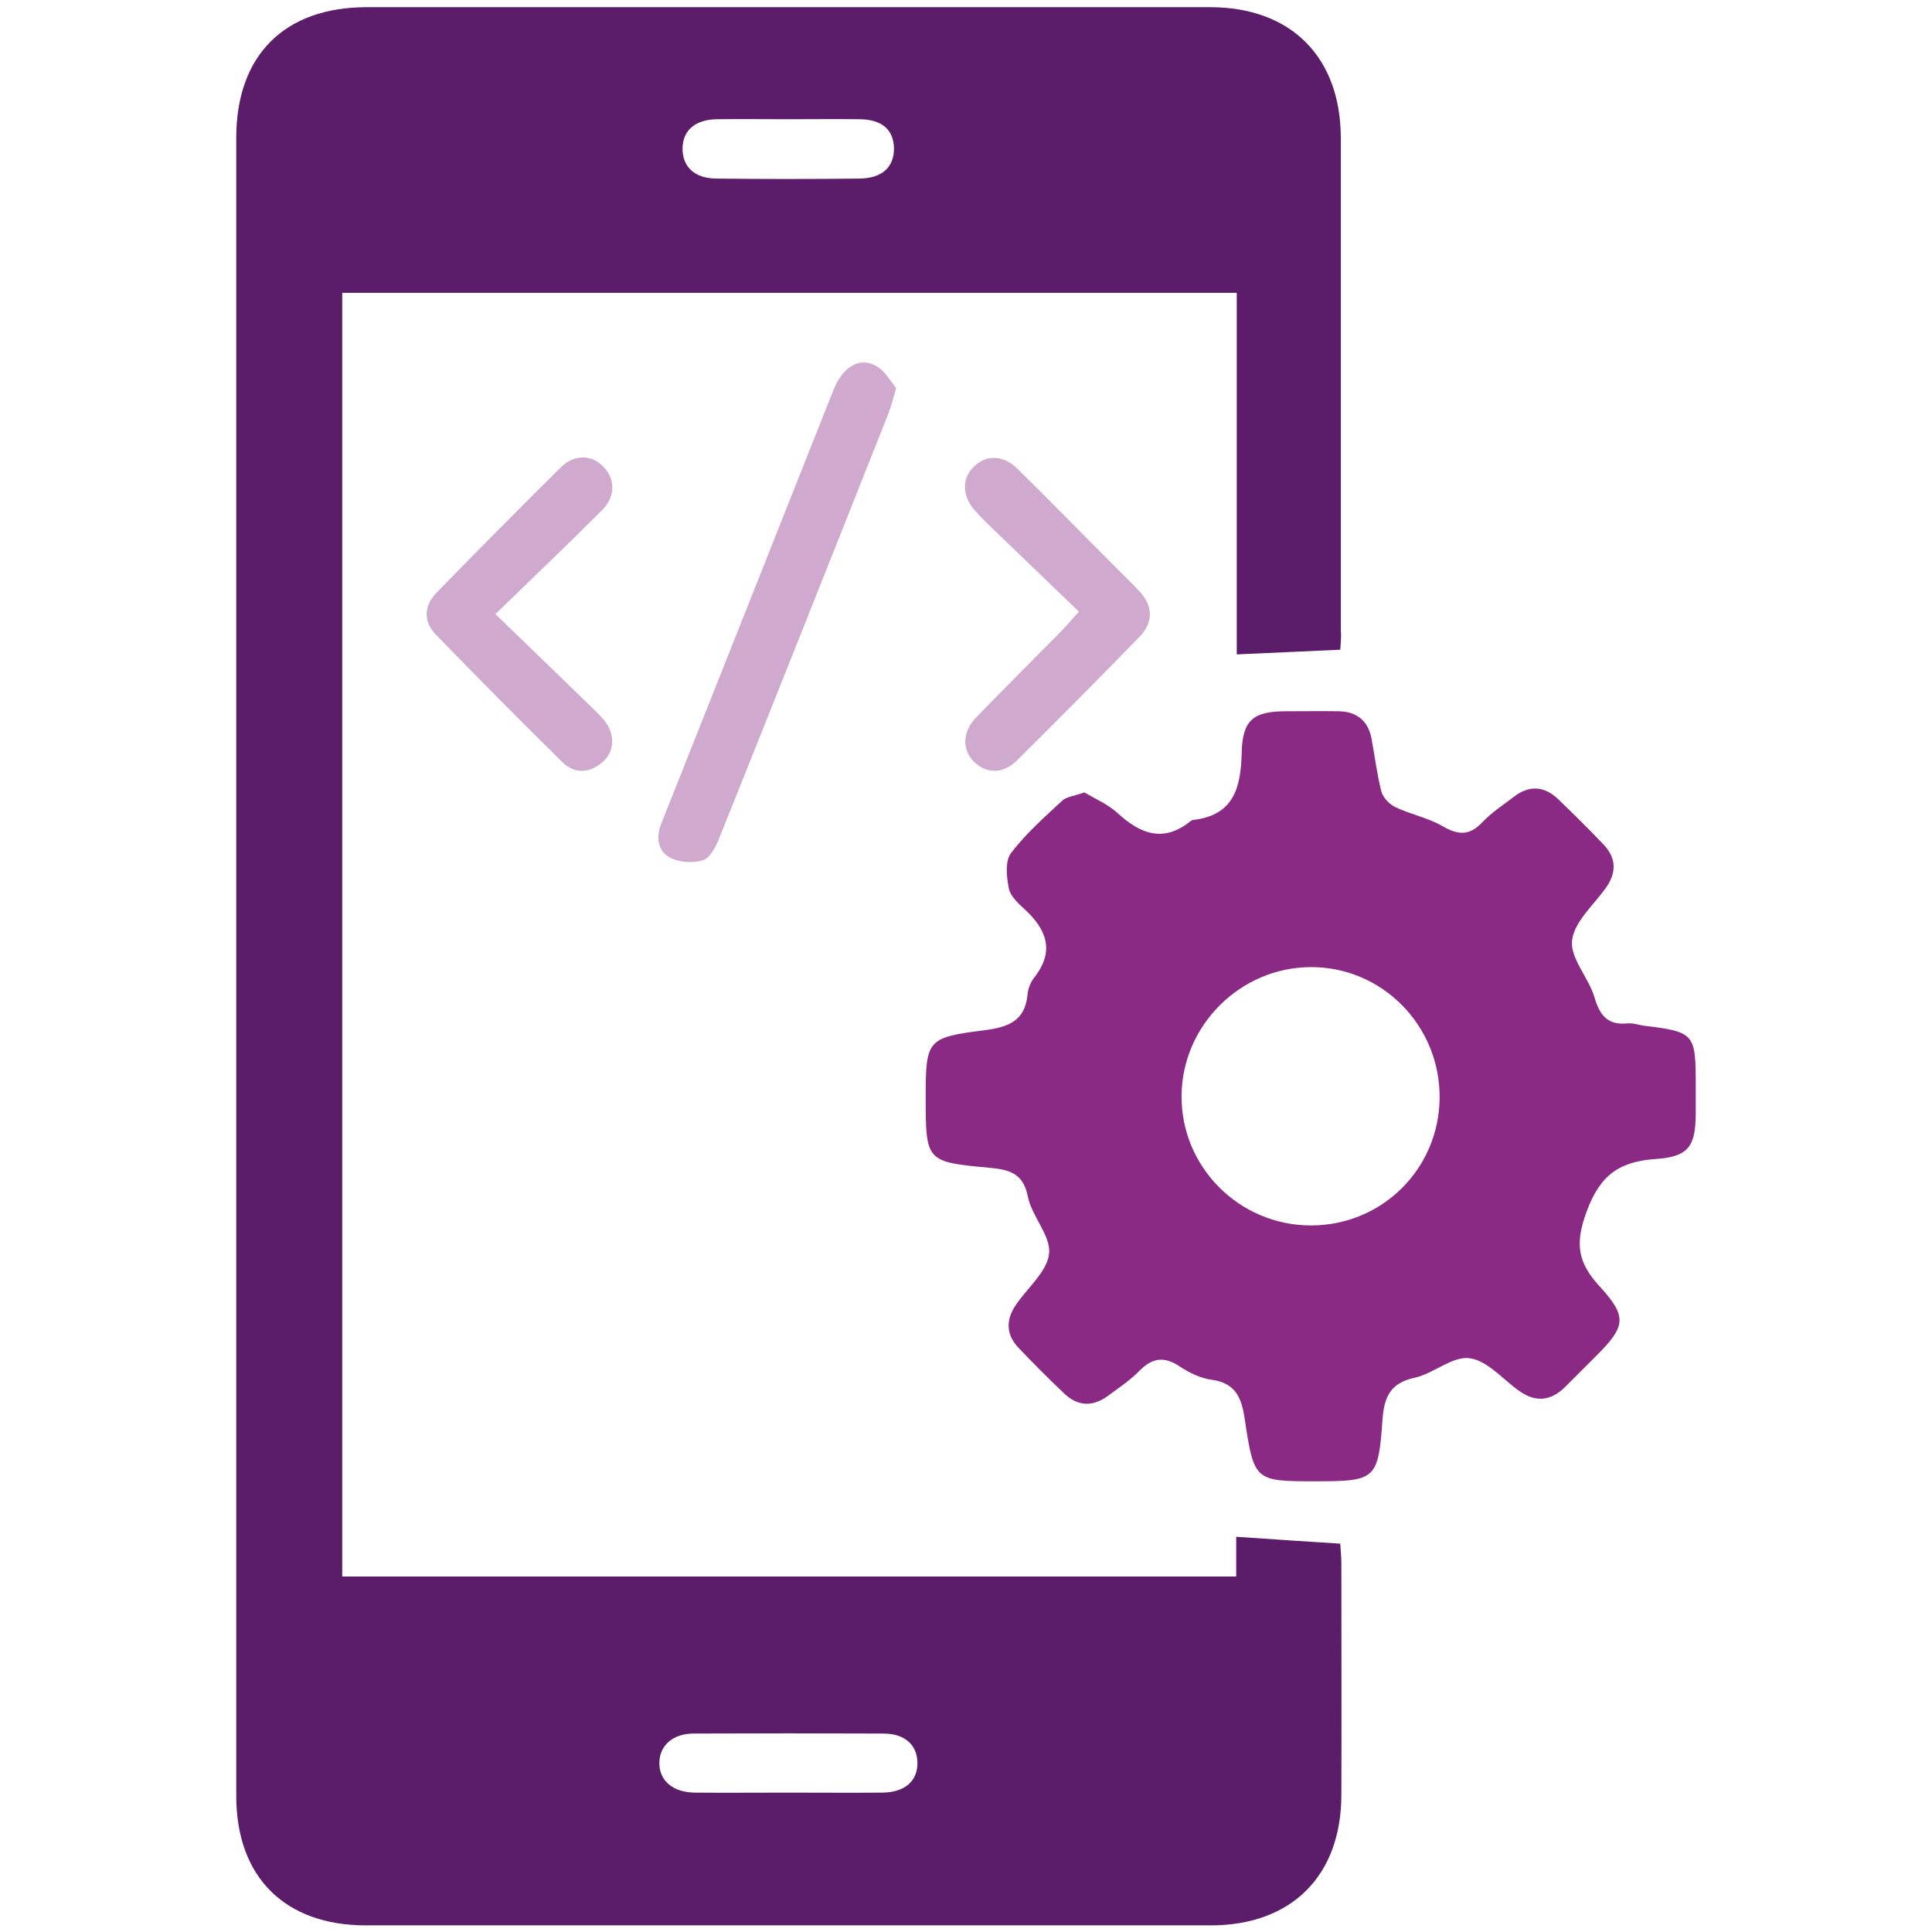
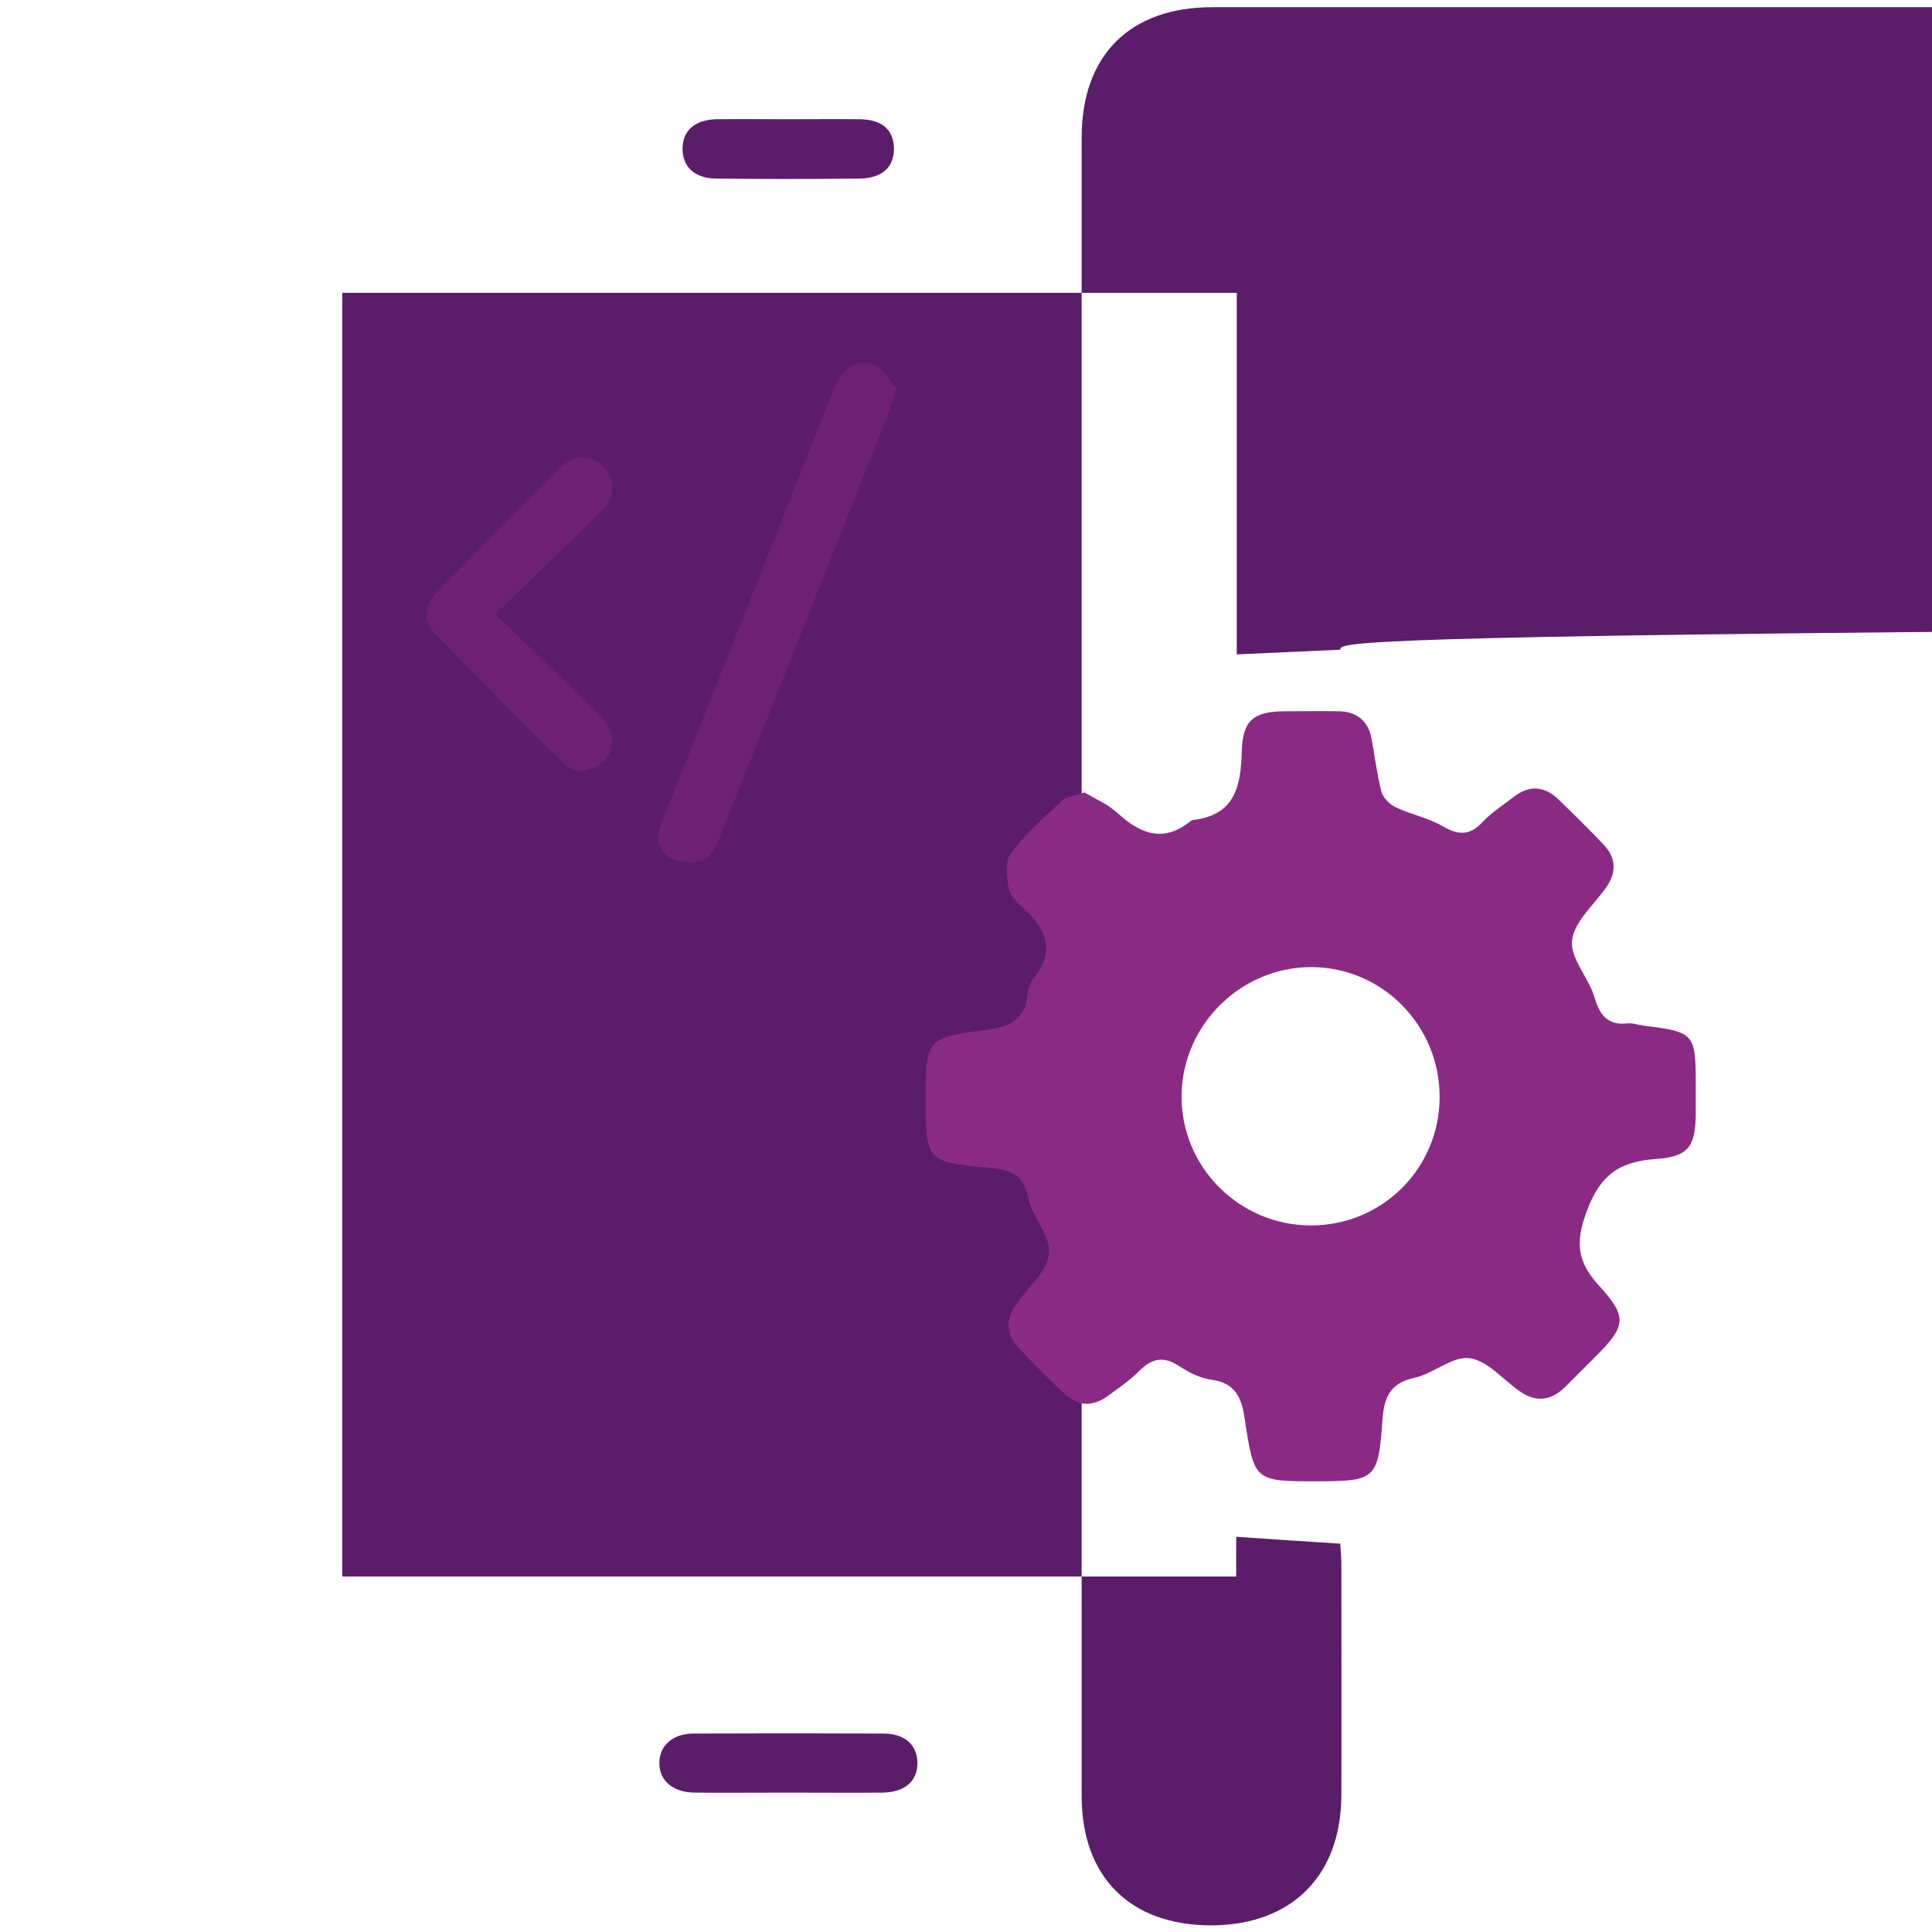
<svg xmlns="http://www.w3.org/2000/svg" version="1.1" id="Layer_1" x="0px" y="0px" viewBox="0 0 70 70" style="enable-background:new 0 0 70 70;" xml:space="preserve">
  <style type="text/css">
	.st0{fill:#5B1D6A;}
	.st1{fill:#8B2A84;}
	.st2{opacity:0.4;fill:#8B2A84;}
</style>
  <g>
-     <path class="st0" d="M48.56,23.54c-1.26,0.06-2.47,0.11-3.75,0.17c0-4.29,0-8.67,0-13.1c-10.83,0-21.59,0-32.41,0   c0,15.48,0,30.97,0,46.51c10.77,0,21.53,0,32.39,0c0-0.52,0-1.04,0-1.44c1.29,0.09,2.49,0.17,3.77,0.25   c0.01,0.22,0.04,0.46,0.04,0.69c0,2.81,0.01,5.62,0,8.43c-0.01,2.91-1.8,4.7-4.71,4.71c-10.21,0-20.42,0-30.63,0   c-2.94,0-4.7-1.75-4.7-4.69c0-20.03,0-40.06,0-60.08c0-2.99,1.75-4.73,4.73-4.73c10.18,0,20.37,0,30.55,0   c2.94,0,4.74,1.81,4.74,4.75c0,5.94,0,11.87,0,17.81C48.6,23.04,48.58,23.28,48.56,23.54z M28.53,64.95c1.15,0,2.29,0.01,3.44,0   c0.82-0.01,1.28-0.42,1.27-1.09c-0.01-0.64-0.46-1.05-1.23-1.05c-2.29-0.01-4.59-0.01-6.88,0c-0.75,0-1.23,0.43-1.24,1.05   c-0.01,0.65,0.48,1.08,1.28,1.09C26.28,64.96,27.41,64.95,28.53,64.95z M28.59,4.32c-0.88,0-1.76-0.01-2.64,0   c-0.78,0.02-1.22,0.42-1.22,1.07c0,0.65,0.43,1.07,1.21,1.08c1.73,0.02,3.47,0.02,5.2,0c0.83-0.01,1.26-0.42,1.25-1.11   c-0.02-0.66-0.43-1.03-1.24-1.04C30.3,4.31,29.44,4.32,28.59,4.32z" />
+     <path class="st0" d="M48.56,23.54c-1.26,0.06-2.47,0.11-3.75,0.17c0-4.29,0-8.67,0-13.1c-10.83,0-21.59,0-32.41,0   c0,15.48,0,30.97,0,46.51c10.77,0,21.53,0,32.39,0c0-0.52,0-1.04,0-1.44c1.29,0.09,2.49,0.17,3.77,0.25   c0.01,0.22,0.04,0.46,0.04,0.69c0,2.81,0.01,5.62,0,8.43c-0.01,2.91-1.8,4.7-4.71,4.71c-2.94,0-4.7-1.75-4.7-4.69c0-20.03,0-40.06,0-60.08c0-2.99,1.75-4.73,4.73-4.73c10.18,0,20.37,0,30.55,0   c2.94,0,4.74,1.81,4.74,4.75c0,5.94,0,11.87,0,17.81C48.6,23.04,48.58,23.28,48.56,23.54z M28.53,64.95c1.15,0,2.29,0.01,3.44,0   c0.82-0.01,1.28-0.42,1.27-1.09c-0.01-0.64-0.46-1.05-1.23-1.05c-2.29-0.01-4.59-0.01-6.88,0c-0.75,0-1.23,0.43-1.24,1.05   c-0.01,0.65,0.48,1.08,1.28,1.09C26.28,64.96,27.41,64.95,28.53,64.95z M28.59,4.32c-0.88,0-1.76-0.01-2.64,0   c-0.78,0.02-1.22,0.42-1.22,1.07c0,0.65,0.43,1.07,1.21,1.08c1.73,0.02,3.47,0.02,5.2,0c0.83-0.01,1.26-0.42,1.25-1.11   c-0.02-0.66-0.43-1.03-1.24-1.04C30.3,4.31,29.44,4.32,28.59,4.32z" />
    <path class="st1" d="M39.29,28.71c0.38,0.23,0.84,0.42,1.19,0.74c0.84,0.77,1.68,1.1,2.67,0.29c0.02-0.01,0.04-0.02,0.07-0.03   c1.5-0.17,1.74-1.19,1.77-2.46c0.03-1.17,0.43-1.48,1.61-1.48c0.63,0,1.27-0.01,1.9,0c0.64,0.01,1.06,0.33,1.19,0.97   c0.12,0.65,0.2,1.31,0.36,1.94c0.06,0.22,0.3,0.47,0.52,0.57c0.55,0.26,1.17,0.38,1.69,0.68c0.57,0.33,0.98,0.36,1.45-0.14   c0.33-0.35,0.75-0.62,1.14-0.92c0.54-0.42,1.09-0.4,1.59,0.07c0.56,0.54,1.12,1.09,1.66,1.66c0.45,0.47,0.48,0.99,0.11,1.53   c-0.44,0.64-1.17,1.25-1.25,1.94c-0.08,0.64,0.6,1.35,0.81,2.06c0.19,0.65,0.47,1.02,1.19,0.95c0.19-0.02,0.39,0.05,0.58,0.08   c1.87,0.23,1.9,0.28,1.9,2.19c0,0.34,0,0.68,0,1.03c-0.01,1.14-0.26,1.53-1.42,1.61c-1.31,0.09-2.03,0.54-2.53,1.9   c-0.44,1.18-0.32,1.86,0.47,2.72c1.01,1.1,0.94,1.45-0.12,2.51c-0.38,0.38-0.76,0.76-1.14,1.14c-0.51,0.5-1.06,0.56-1.65,0.14   c-0.6-0.42-1.16-1.11-1.81-1.19c-0.62-0.08-1.3,0.56-1.99,0.71c-0.88,0.19-1.1,0.7-1.16,1.52c-0.15,2.16-0.25,2.23-2.4,2.23   c-2.23,0-2.25,0-2.59-2.25c-0.11-0.77-0.33-1.31-1.2-1.43c-0.4-0.05-0.8-0.25-1.14-0.47c-0.56-0.38-0.99-0.34-1.47,0.14   c-0.34,0.35-0.75,0.62-1.14,0.91c-0.54,0.4-1.09,0.4-1.59-0.08c-0.57-0.54-1.12-1.09-1.66-1.66c-0.45-0.47-0.46-1.01-0.1-1.54   c0.42-0.63,1.14-1.21,1.21-1.87c0.07-0.65-0.63-1.35-0.77-2.07c-0.17-0.86-0.69-0.97-1.39-1.04c-2.3-0.21-2.31-0.23-2.31-2.56   c0-2.07,0.05-2.16,2.11-2.42c0.86-0.11,1.49-0.32,1.58-1.3c0.02-0.21,0.11-0.44,0.24-0.61c0.76-0.96,0.45-1.75-0.36-2.49   c-0.23-0.21-0.51-0.47-0.56-0.75c-0.08-0.41-0.14-0.98,0.08-1.27c0.54-0.71,1.23-1.32,1.89-1.93   C38.69,28.86,38.96,28.83,39.29,28.71z M47.5,44.4c2.58,0,4.65-2.06,4.66-4.64c0.01-2.61-2.09-4.73-4.67-4.72   c-2.55,0.01-4.66,2.11-4.68,4.66C42.79,42.28,44.9,44.4,47.5,44.4z" />
    <path class="st2" d="M32.47,14.06c-0.12,0.41-0.18,0.67-0.28,0.92c-2.04,5.14-4.08,10.28-6.14,15.41c-0.12,0.3-0.33,0.7-0.58,0.78   c-0.37,0.11-0.87,0.08-1.2-0.1c-0.44-0.24-0.51-0.74-0.31-1.23c0.75-1.88,1.49-3.76,2.24-5.64c1.33-3.35,2.66-6.7,3.99-10.05   c0.35-0.89,0.98-1.25,1.6-0.86C32.09,13.47,32.27,13.83,32.47,14.06z" />
    <path class="st2" d="M17.95,22.25c1.24,1.2,2.34,2.26,3.44,3.33c0.17,0.17,0.36,0.34,0.51,0.53c0.4,0.5,0.37,1.14-0.08,1.51   c-0.48,0.41-1.01,0.42-1.45-0.01c-1.55-1.53-3.08-3.07-4.59-4.63c-0.45-0.47-0.42-1.04,0.04-1.51c1.48-1.52,2.98-3.03,4.49-4.53   c0.5-0.49,1.13-0.48,1.56-0.02c0.43,0.44,0.43,1.08-0.06,1.57C20.58,19.72,19.33,20.91,17.95,22.25z" />
-     <path class="st2" d="M39.09,22.16c-1.08-1.04-2.13-2.05-3.18-3.06c-0.21-0.2-0.42-0.41-0.61-0.63c-0.45-0.52-0.45-1.15-0.01-1.57   c0.45-0.43,1.06-0.42,1.57,0.08c1.15,1.13,2.27,2.28,3.41,3.42c0.34,0.35,0.7,0.68,1.03,1.04c0.48,0.53,0.49,1.11-0.01,1.63   c-1.46,1.5-2.94,2.99-4.43,4.47c-0.51,0.51-1.11,0.5-1.56,0.07c-0.45-0.44-0.44-1.09,0.07-1.62c1.04-1.07,2.09-2.12,3.14-3.18   C38.67,22.64,38.82,22.46,39.09,22.16z" />
  </g>
</svg>